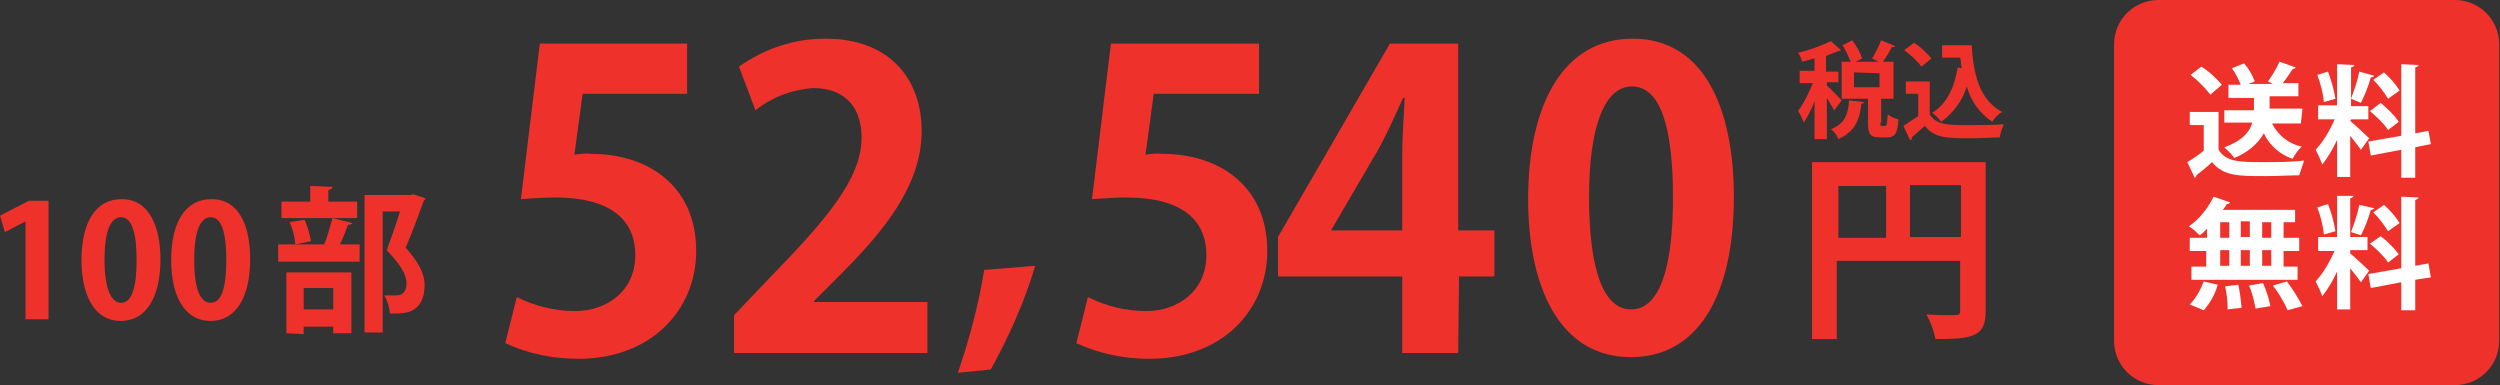
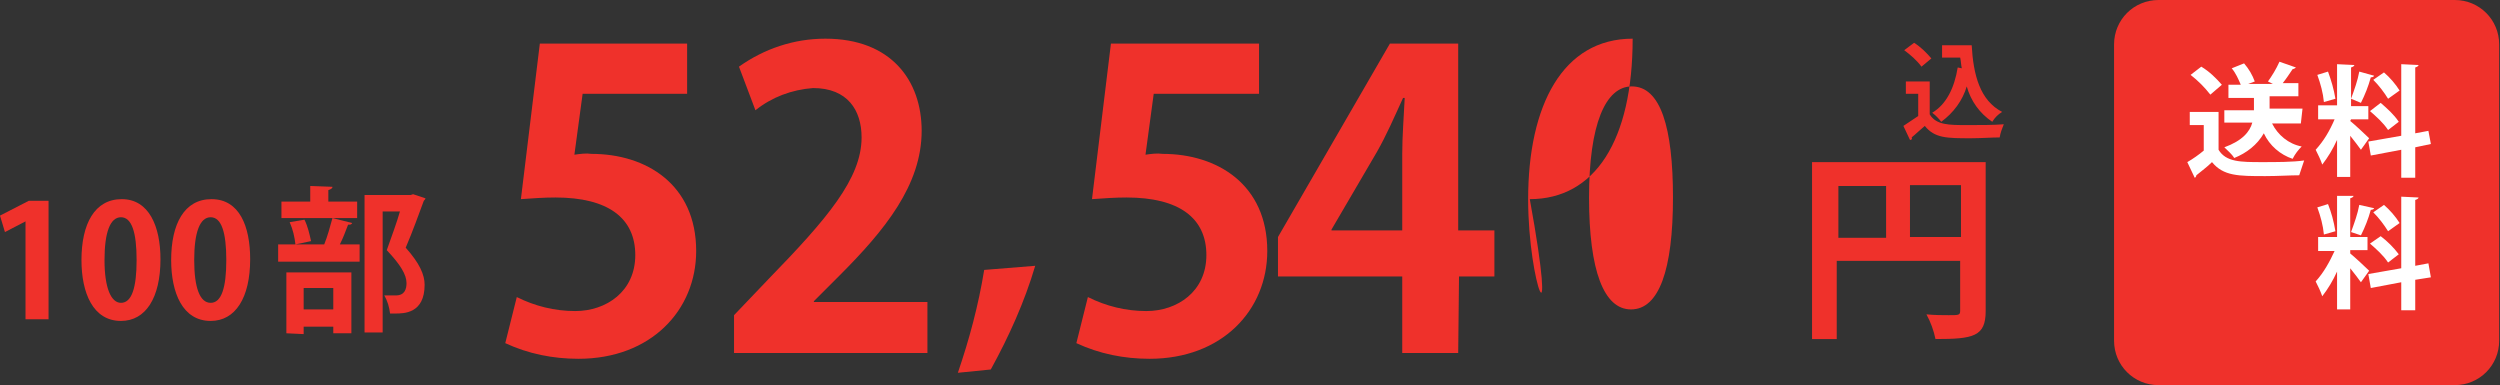
<svg xmlns="http://www.w3.org/2000/svg" version="1.1" id="レイヤー_1のコピー_3" x="0px" y="0px" viewBox="0 0 303.8 46.8" style="enable-background:new 0 0 303.8 46.8;" xml:space="preserve">
  <rect x="0" y="0" width="303.8" height="46.8" fill="#333333" stroke="none" />
  <style type="text/css">
	.st0{fill:#EF312B;}
	.st1{fill:#FFFFFF;}
</style>
  <path class="st0" d="M3.1,38.8V26.9l0,0l-2.5,1.3l-0.6-2l3.5-1.8h2.4v14.4H3.1z" />
  <path class="st0" d="M9.9,31.6c0-4.4,1.6-7.4,4.9-7.4s4.7,3.3,4.7,7.3c0,4.7-1.8,7.5-4.8,7.5C11.3,39,9.9,35.6,9.9,31.6z M14.7,36.8  c1.3,0,1.9-1.8,1.9-5.2s-0.6-5.2-1.9-5.2s-2,1.8-2,5.2S13.5,36.8,14.7,36.8L14.7,36.8z" />
  <path class="st0" d="M20.8,31.6c0-4.4,1.6-7.4,4.9-7.4c3.4,0,4.7,3.3,4.7,7.3c0,4.7-1.8,7.5-4.8,7.5C22.2,39,20.8,35.6,20.8,31.6z   M25.6,36.8c1.3,0,1.9-1.8,1.9-5.2s-0.6-5.2-1.9-5.2s-2,1.8-2,5.2S24.3,36.8,25.6,36.8L25.6,36.8z" />
  <path class="st0" d="M39.4,29.7c0.4-1,0.7-2.1,1-3.2l2.4,0.6c-0.1,0.2-0.2,0.2-0.5,0.2c-0.3,0.8-0.6,1.6-1,2.4h2.4v2.1h-9.9v-2.1h6  L39.4,29.7z M43.4,24.5v2h-9.2v-2h3.5v-1.9l2.7,0.1c0,0.2-0.2,0.3-0.5,0.4v1.4H43.4z M34.8,40.5v-7.4h7.9v7.4h-2.2v-0.8h-3.6v0.9  L34.8,40.5z M35.9,29.7c-0.1-0.9-0.3-1.8-0.7-2.7l1.8-0.3c0.4,0.8,0.6,1.7,0.8,2.6L35.9,29.7z M40.5,35h-3.6v2.6h3.6L40.5,35z   M50.2,23.6l1.5,0.5c0,0.1-0.1,0.2-0.2,0.3c-0.6,1.6-1.3,3.6-2.2,5.7c1.7,1.9,2.3,3.3,2.3,4.5c0,3.5-2.5,3.5-3.6,3.5  c-0.2,0-0.4,0-0.6,0c-0.1-0.8-0.3-1.5-0.7-2.2c0.5,0,1.1,0,1.4,0c1.1,0,1.3-0.8,1.3-1.5c0-1-0.7-2.2-2.4-4c0.6-1.7,1.2-3.3,1.6-4.7  h-2.1v14.7h-2.2V23.7h5.6L50.2,23.6z" />
  <path class="st0" d="M83.5,5.3v6.1H70.8l-1,7.4c0.7-0.1,1.4-0.2,2.1-0.1c6.6,0,12.7,3.7,12.7,11.8c0,7.2-5.5,13.1-14.3,13.1  c-3.1,0-6.1-0.6-8.9-1.9l1.4-5.6c2.2,1.1,4.6,1.7,7.1,1.7c3.8,0,7.3-2.4,7.3-6.8c0-4.5-3.3-7-9.7-7c-1.4,0-2.8,0.1-4.2,0.2l2.3-18.9  H83.5z" />
  <path class="st0" d="M153,5.3v6.1h-12.8l-1,7.4c0.7-0.1,1.4-0.2,2.1-0.1c6.6,0,12.7,3.7,12.7,11.8c0,7.2-5.5,13.1-14.3,13.1  c-3.1,0-6.1-0.6-8.9-1.9l1.4-5.6c2.2,1.1,4.6,1.7,7.1,1.7c3.8,0,7.3-2.4,7.3-6.8c0-4.5-3.3-7-9.7-7c-1.4,0-2.8,0.1-4.2,0.2L135,5.3  H153z" />
  <path class="st0" d="M125.8,32.3c-1.3,4.4-3.2,8.6-5.4,12.6l-4,0.4c1.4-4.1,2.5-8.2,3.2-12.5L125.8,32.3z" />
-   <path class="st0" d="M185.7,24.2c0-11.4,4.2-19.5,12.7-19.5c8.8,0,12.3,8.7,12.3,19.2c0,12.4-4.6,19.5-12.5,19.5  C189.4,43.4,185.7,34.7,185.7,24.2z M198.2,37.6c3.4,0,5.1-4.8,5.1-13.6c0-8.5-1.5-13.5-5-13.5c-3.2,0-5.2,4.6-5.2,13.5  S194.9,37.6,198.2,37.6L198.2,37.6z" />
+   <path class="st0" d="M185.7,24.2c0-11.4,4.2-19.5,12.7-19.5c0,12.4-4.6,19.5-12.5,19.5  C189.4,43.4,185.7,34.7,185.7,24.2z M198.2,37.6c3.4,0,5.1-4.8,5.1-13.6c0-8.5-1.5-13.5-5-13.5c-3.2,0-5.2,4.6-5.2,13.5  S194.9,37.6,198.2,37.6L198.2,37.6z" />
  <path class="st0" d="M241.3,19.7v18.1c0,3.1-1.5,3.4-6.1,3.4c-0.2-1-0.6-2.1-1.1-3c1,0.1,2,0.1,2.7,0.1c1.3,0,1.4,0,1.4-0.6v-6h-15  v9.5h-3V19.7H241.3z M223.4,22.6v6.3h5.8v-6.3H223.4z M232.1,28.8h6.2v-6.3h-6.2V28.8z" />
-   <path class="st0" d="M222,10.4c0.4,0.3,1.5,1.5,1.8,1.8l-0.9,1.2c-0.3-0.5-0.6-1-0.9-1.5v5h-1.5v-4.6c-0.3,0.9-0.8,1.8-1.3,2.6  c-0.2-0.5-0.4-1-0.7-1.4c0.8-1.1,1.3-2.2,1.8-3.4h-1.6V8.6h1.8V7.1c-0.5,0.1-1,0.3-1.5,0.4c-0.1-0.4-0.3-0.8-0.5-1.1  c1.4-0.3,2.7-0.8,4-1.4l1.2,1.1c-0.1,0.1-0.2,0.1-0.3,0.1c-0.5,0.2-1,0.4-1.5,0.6v1.9h1.5V10H222V10.4z M226.5,12.4  c0,0.1-0.1,0.2-0.3,0.2c-0.2,1.7-0.6,3.3-2.8,4.3c-0.2-0.5-0.5-0.9-0.9-1.2c1.8-0.7,2.1-2,2.2-3.5L226.5,12.4z M228.5,14.9  c0,0.4,0,0.4,0.2,0.4h0.4c0.2,0,0.2-0.2,0.3-1.4c0.4,0.3,0.8,0.5,1.3,0.6c-0.1,1.8-0.5,2.2-1.4,2.2h-0.9c-1.2,0-1.4-0.5-1.4-1.8V12  h-3.2V7.5h1.1c-0.3-0.7-0.6-1.4-1-2l1.2-0.6c0.5,0.7,0.9,1.4,1.2,2.2l-0.8,0.4h2.8l-0.8-0.4c0.4-0.7,0.8-1.4,1.1-2.2l1.7,0.7  c-0.1,0.1-0.2,0.2-0.4,0.1c-0.3,0.6-0.7,1.3-1.1,1.8h1.3V12h-1.5V14.9z M225.3,8.8v1.8h3.1V8.9L225.3,8.8z" />
  <path class="st0" d="M234.5,9.9v4c0.8,1.3,2.3,1.3,4.6,1.3c1.5,0,3.2,0,4.4-0.1c-0.2,0.5-0.4,1-0.5,1.6c-0.9,0-2.3,0.1-3.5,0.1  c-2.9,0-4.4,0-5.6-1.5c-0.6,0.5-1.1,1-1.6,1.4c0.1,0.1,0,0.3-0.1,0.3c0,0,0,0-0.1,0l-0.8-1.7c0.6-0.4,1.2-0.8,1.8-1.2v-2.7h-1.5V9.9  H234.5z M232.6,5.2c0.8,0.5,1.5,1.2,2.1,1.9l-1.2,1c-0.6-0.8-1.3-1.4-2.1-2L232.6,5.2z M236.1,5.5h3.5c0.2,3.6,1,6.7,3.7,8.1  c-0.5,0.3-0.9,0.7-1.2,1.2c-1.5-1-2.6-2.5-3.1-4.3c-0.5,1.7-1.6,3.2-3.1,4.3c-0.3-0.4-0.7-0.8-1.1-1.1c1.7-1,2.7-3,3.1-5.5l0.5,0.1  c-0.1-0.4-0.1-0.9-0.2-1.3h-2.2V5.5z" />
  <path class="st0" d="M262.3,0h36c3,0,5.4,2.4,5.4,5.4v36c0,3-2.4,5.4-5.4,5.4h-36c-3,0-5.4-2.4-5.4-5.4v-36  C256.9,2.4,259.3,0,262.3,0z" />
  <path class="st1" d="M269.6,13.5v4.7c0.9,1.5,2.7,1.5,5.3,1.5c1.7,0,3.7,0,5.1-0.2c-0.2,0.6-0.4,1.2-0.6,1.8c-1.1,0-2.6,0.1-4.1,0.1  c-3.3,0-5.1,0-6.5-1.7c-0.6,0.6-1.3,1.1-1.9,1.6c0,0.1-0.1,0.3-0.2,0.3l-0.9-1.9c0.7-0.4,1.4-0.9,2-1.4v-3.1h-1.7v-1.6H269.6z   M267.5,8.1c1,0.6,1.8,1.4,2.5,2.2l-1.4,1.2c-0.7-0.9-1.5-1.7-2.4-2.4L267.5,8.1z M279.6,15h-3.5c0.7,1.4,2,2.5,3.6,2.8  c-0.4,0.4-0.8,0.9-1.1,1.5c-1.5-0.5-2.8-1.6-3.5-3.1c-0.8,1.4-2.1,2.4-3.6,3c-0.3-0.5-0.8-0.9-1.2-1.3c2.2-0.8,3.1-1.9,3.4-3h-3.4  v-1.5h3.6v-1.5h-3.1v-1.6h1.5c-0.3-0.7-0.6-1.4-1.1-2l1.5-0.6c0.6,0.7,1,1.4,1.3,2.2l-0.8,0.3h3l-0.6-0.3c0.5-0.7,1-1.5,1.4-2.4  l2,0.7c-0.1,0.1-0.3,0.2-0.4,0.2c-0.4,0.6-0.8,1.2-1.2,1.7h1.9v1.6h-3.5v1.5h4L279.6,15z" />
  <path class="st1" d="M285.6,14.7c0.5,0.4,1.9,1.7,2.3,2.1l-1,1.4c-0.3-0.4-0.8-1.1-1.3-1.7v5H284V17c-0.5,1.1-1.1,2.1-1.8,3  c-0.2-0.6-0.5-1.2-0.8-1.8c1-1.1,1.7-2.3,2.3-3.7h-2v-1.7h2.3v-5l2.1,0.1c0,0.1-0.1,0.2-0.4,0.3v4.7h2.1v1.6h-2.1L285.6,14.7z   M282.9,8.7c0.4,1.1,0.7,2.1,0.9,3.3l-1.4,0.4c-0.1-1.1-0.4-2.2-0.8-3.3L282.9,8.7z M288.5,9.2c0,0.1-0.2,0.2-0.4,0.2  c-0.3,1.1-0.7,2.1-1.2,3.1l-1.2-0.5c0.4-1.1,0.8-2.2,1-3.3L288.5,9.2z M295.4,17.5l-1.9,0.4v3.7h-1.7v-3.4l-3.7,0.7l-0.3-1.7l4-0.7  V7.8l2.1,0.1c0,0.1-0.1,0.2-0.4,0.3v8l1.6-0.3L295.4,17.5z M289.3,12.5c0.8,0.7,1.6,1.4,2.2,2.3c-1.3,1-1.3,1-1.3,1  c-0.6-0.9-1.4-1.6-2.2-2.3L289.3,12.5z M289.7,8.8c0.7,0.6,1.4,1.4,1.9,2.2l-1.4,1c-0.5-0.8-1.1-1.6-1.8-2.3L289.7,8.8z" />
-   <path class="st1" d="M268.2,28.9v-1.1c-0.3,0.3-0.6,0.6-0.9,0.8c-0.4-0.4-0.8-0.8-1.3-1.1c1.3-0.9,2.3-2.2,3-3.6l2,0.7  c0,0.1-0.2,0.2-0.4,0.2c-0.1,0.2-0.3,0.5-0.5,0.7h8.8v1.5h-1.4v1.9h1.9v1.6h-1.9v1.9h1.7v1.6h-12.9v-1.6h1.8v-1.9h-2v-1.6H268.2z   M269.5,34.6c-0.3,1.1-0.9,2.2-1.7,3.1l-1.7-0.7c0.8-0.8,1.3-1.8,1.7-2.8L269.5,34.6z M269.8,27v1.9h1.1v-1.9L269.8,27z M269.8,30.4  v1.9h1.1v-1.9L269.8,30.4z M270.7,37.6c0-1-0.1-1.9-0.3-2.8l1.6-0.2c0.2,0.9,0.3,1.8,0.4,2.8L270.7,37.6z M273.4,26.9h-1.1v1.9h1.1  V26.9z M273.4,30.4h-1.1v1.9h1.1V30.4z M274.1,37.5c-0.2-1-0.4-1.9-0.8-2.8l1.7-0.3c0.4,0.9,0.7,1.8,0.9,2.8L274.1,37.5z M276,28.9  v-1.9h-1.1v1.9L276,28.9z M276,32.3v-1.9h-1.1v1.9H276z M278,37.7c-0.5-1.1-1.1-2.1-1.8-3l1.7-0.5c0.7,0.9,1.3,1.9,1.9,3L278,37.7z" />
  <path class="st1" d="M285.6,30.8c0.5,0.4,1.9,1.7,2.3,2.1l-1,1.4c-0.3-0.4-0.8-1.1-1.3-1.7v5H284v-4.6c-0.5,1.1-1.1,2.1-1.8,3  c-0.2-0.6-0.5-1.2-0.8-1.8c1-1.1,1.7-2.4,2.3-3.7h-2v-1.7h2.3v-5h2c0,0.1-0.1,0.2-0.4,0.3v4.7h2.1v1.6h-2.1L285.6,30.8z M282.9,24.8  c0.4,1,0.7,2.1,0.9,3.3l-1.4,0.4c-0.1-1.1-0.4-2.2-0.8-3.3L282.9,24.8z M288.5,25.3c0,0.1-0.2,0.2-0.4,0.2c-0.3,1.1-0.7,2.1-1.2,3.1  l-1.2-0.4c0.4-1.1,0.8-2.2,1-3.3L288.5,25.3z M295.4,33.7l-1.9,0.3v3.7h-1.7v-3.4l-3.7,0.7l-0.3-1.7l4-0.7v-8.7l2.1,0.1  c0,0.1-0.1,0.2-0.4,0.3v8l1.6-0.3L295.4,33.7z M289.3,28.7c0.8,0.6,1.6,1.4,2.2,2.2l-1.3,1c-0.6-0.9-1.4-1.6-2.2-2.3L289.3,28.7z   M289.7,24.9c0.7,0.6,1.4,1.4,1.9,2.2l-1.4,1c-0.5-0.8-1.1-1.6-1.8-2.3L289.7,24.9z" />
  <path class="st0" d="M112.6,42.9H89.2v-4.6l4.2-4.4c7.1-7.3,11.3-12.2,11.3-17.2c0-3.3-1.7-6-5.9-6c-2.6,0.2-5,1.1-7,2.7l-2-5.3  c3.1-2.2,6.7-3.4,10.5-3.4c8,0,11.7,5.1,11.7,11.2c0,6.6-4.5,12.1-10,17.6l-3.1,3.1v0.1h13.8V42.9z" />
  <path class="st0" d="M177.2,42.9h-6.8v-9.3h-15.1v-4.8l13.6-23.5h8.3V28h4.4v5.6h-4.3L177.2,42.9z M161.8,28h8.6v-9.3  c0-2.2,0.2-4.6,0.3-6.8h-0.2c-1.1,2.4-2,4.5-3.2,6.6l-5.5,9.4V28z" />
</svg>